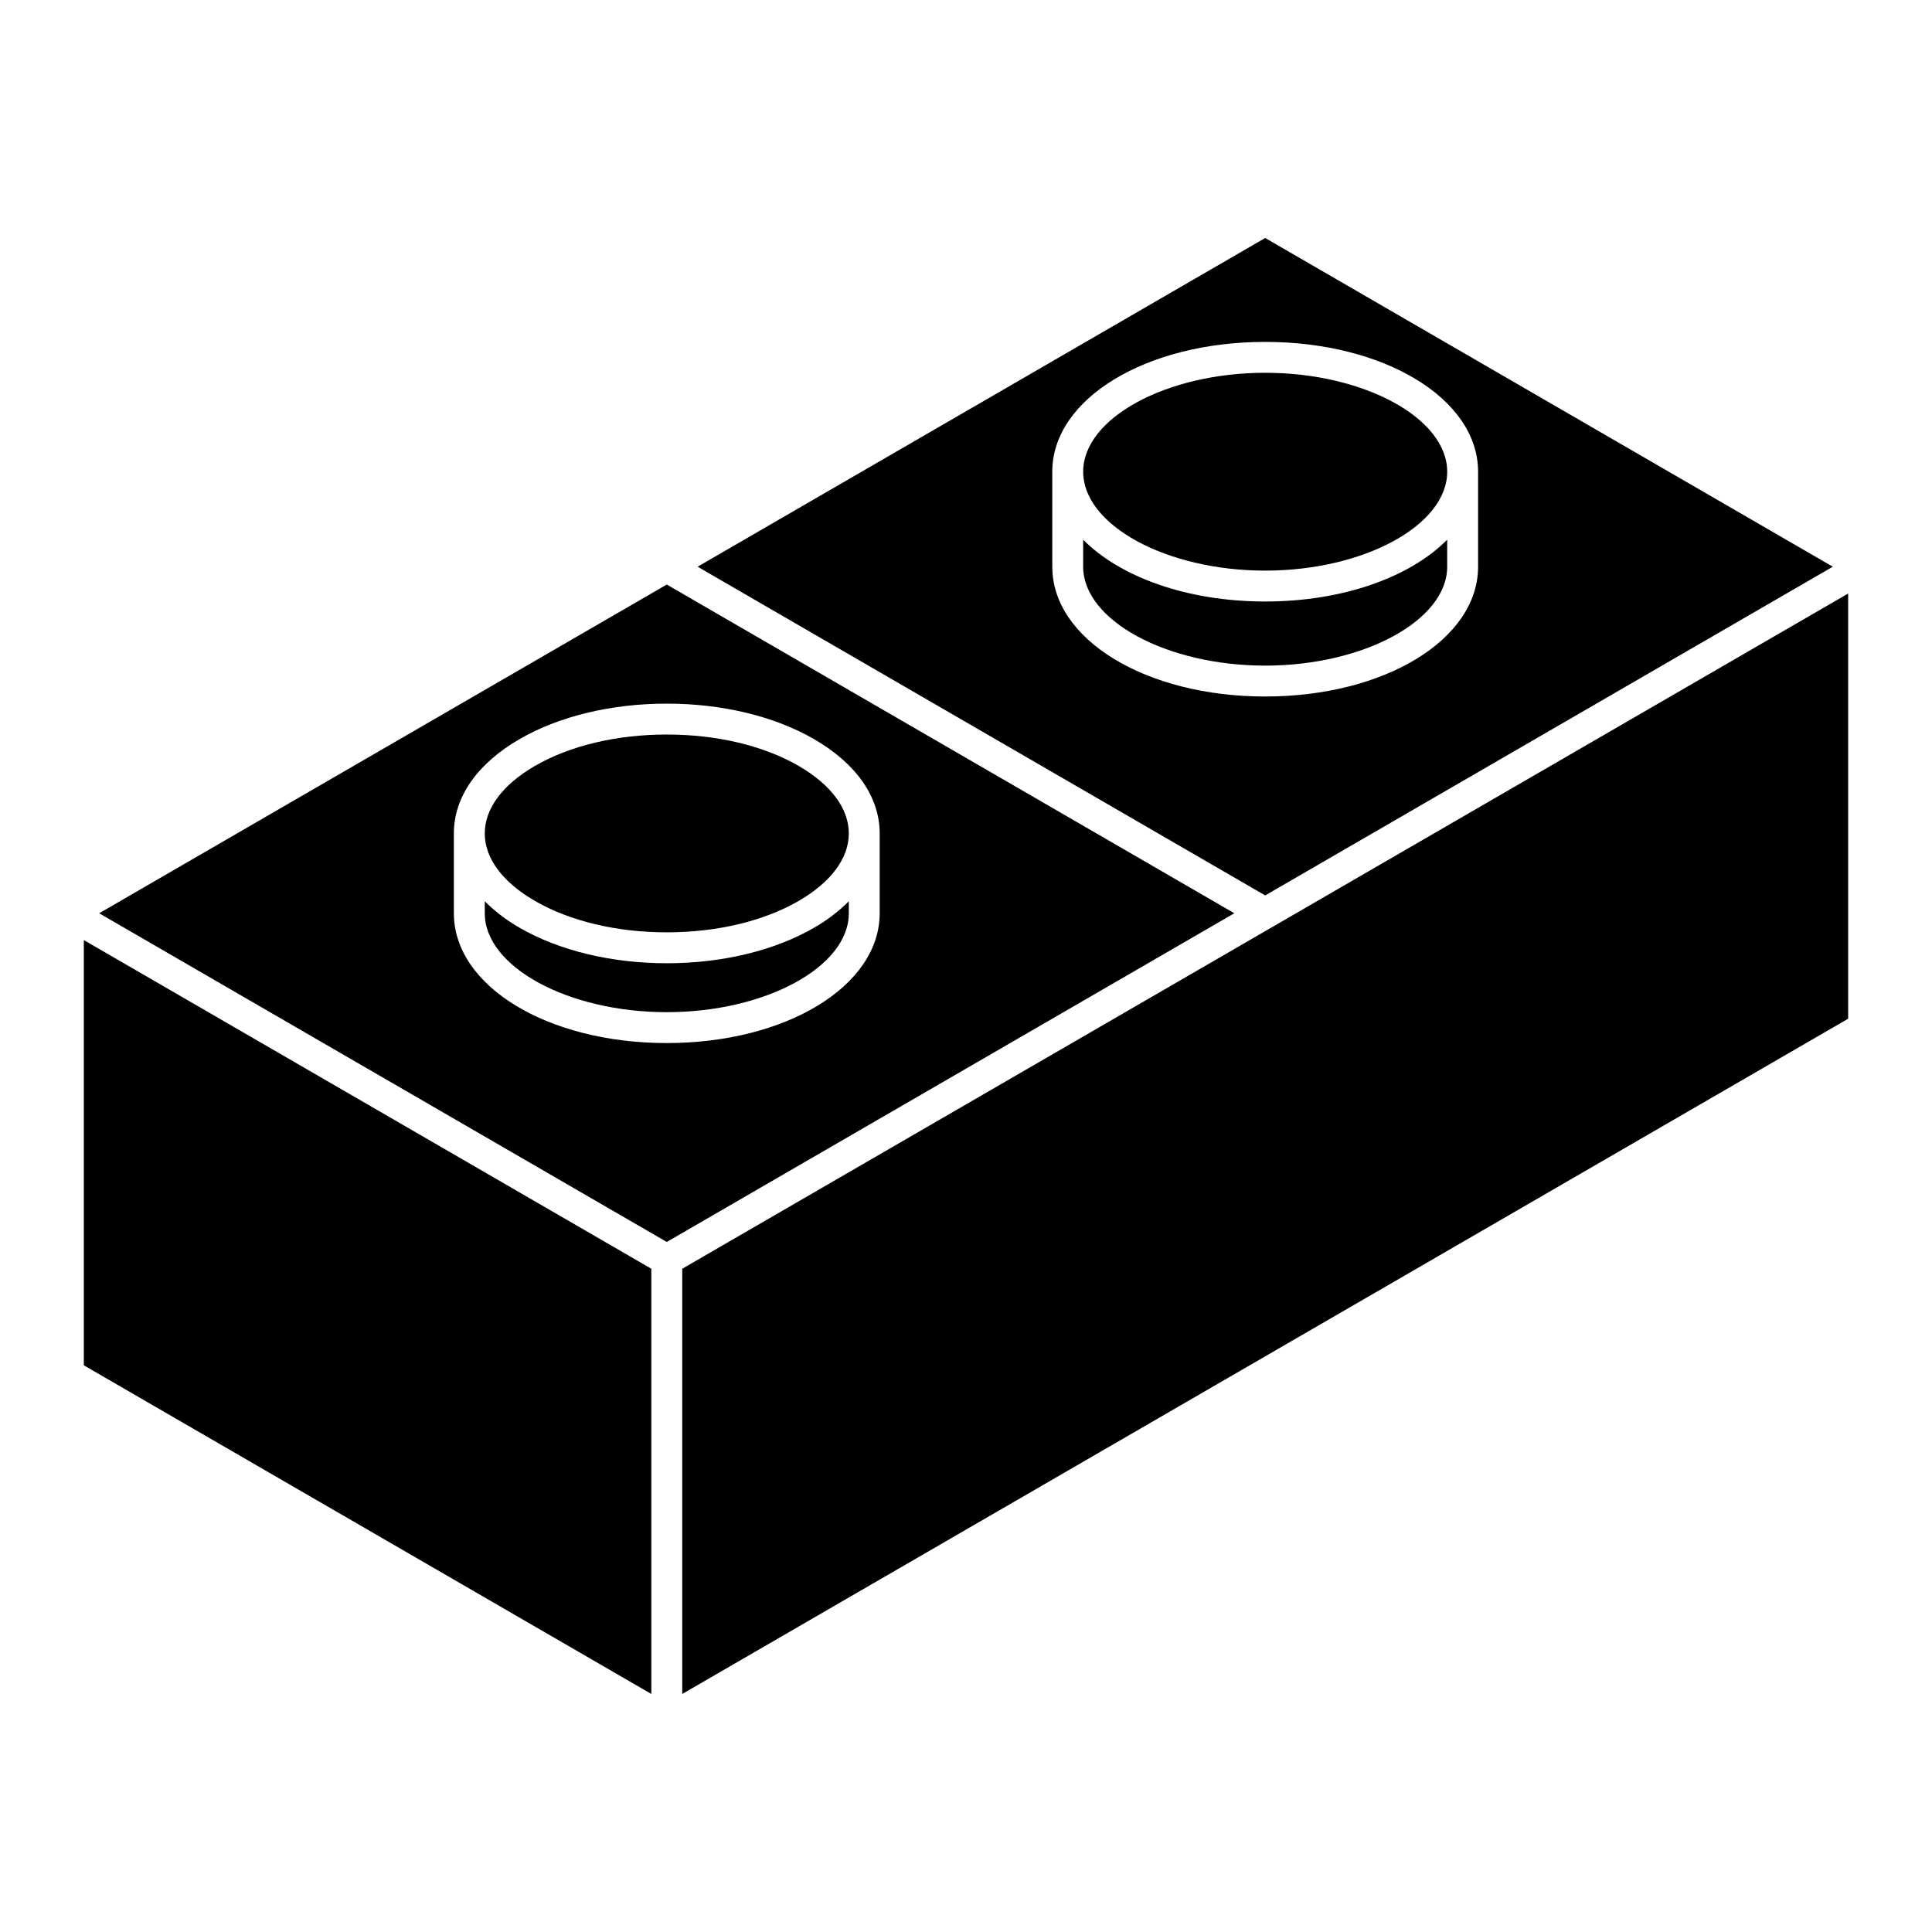
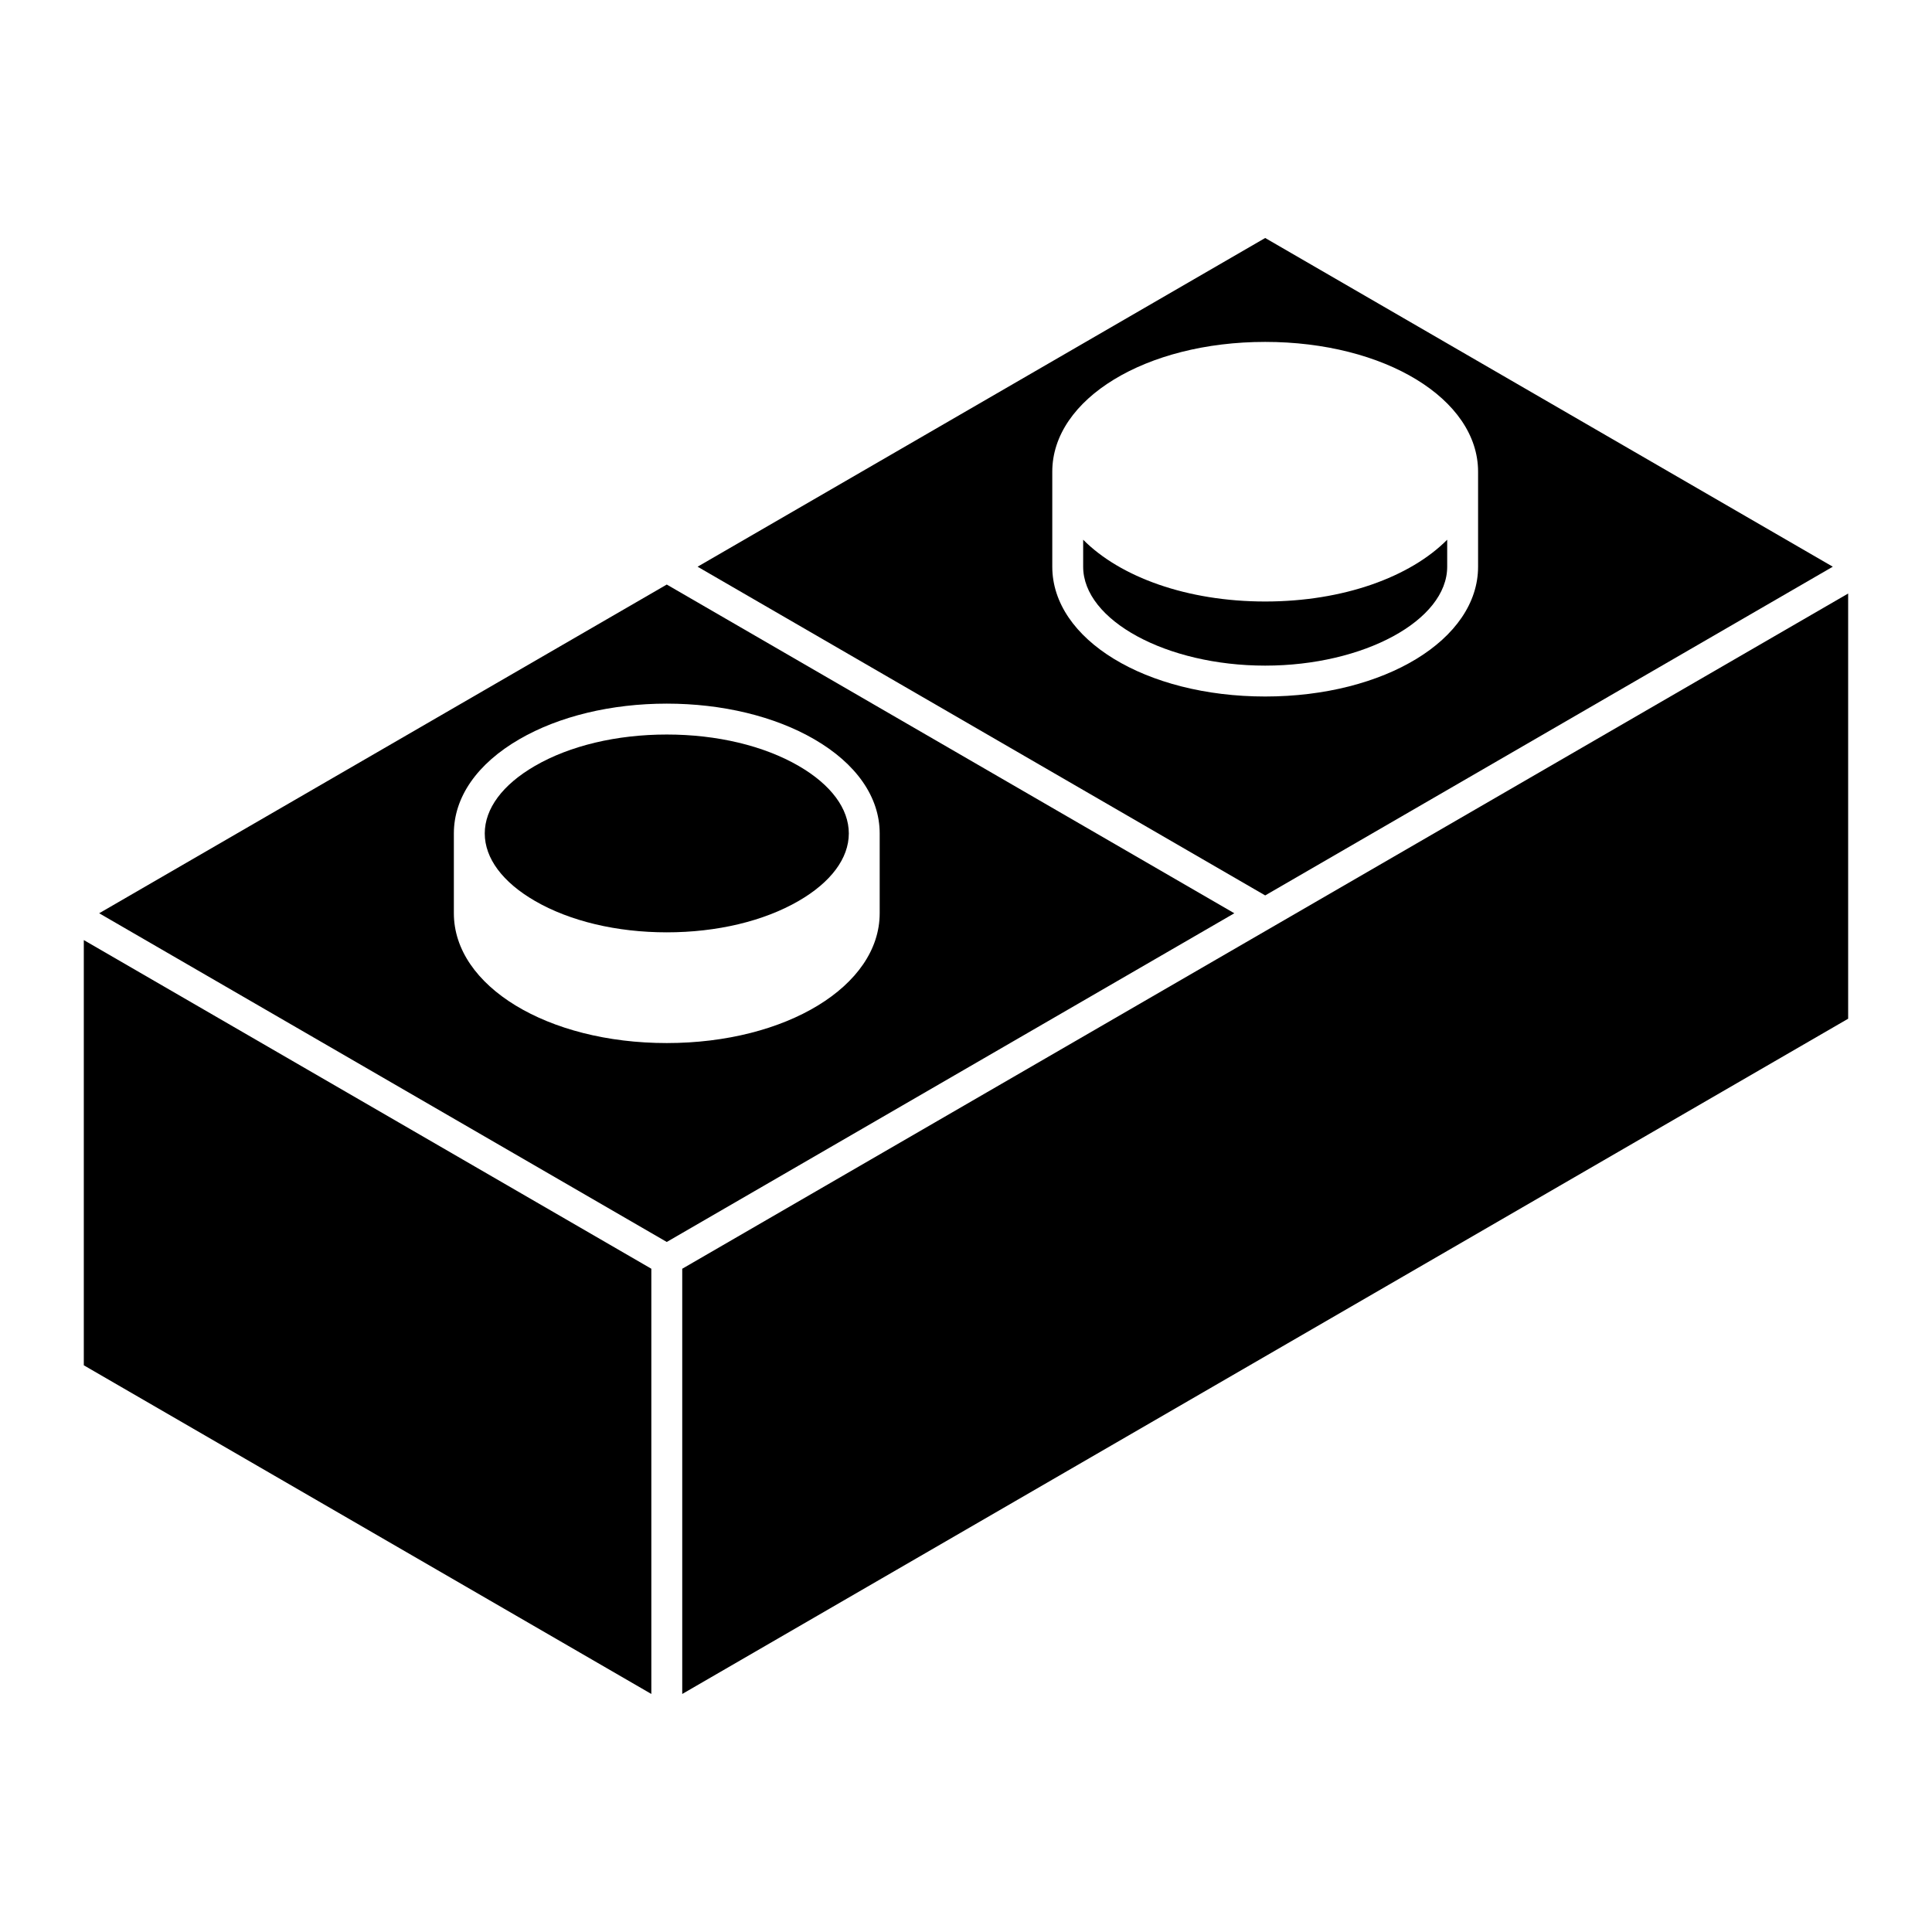
<svg xmlns="http://www.w3.org/2000/svg" fill="#000000" width="800px" height="800px" version="1.1" viewBox="144 144 512 512">
  <g>
    <path d="m166.21 393.13 150.4 87.098v112.69l-150.4-87.098z" />
    <path d="m324.8 592.92v-112.69l308.98-178.94v112.68z" />
-     <path d="m320.71 399.27c-14.691 0-28.555-3.352-39.055-9.426-3.621-2.102-6.656-4.465-9.184-6.996v3.18c0 14.207 22.094 26.207 48.234 26.207 26.148 0 48.238-12 48.238-26.207v-3.18c-2.527 2.539-5.562 4.906-9.18 6.996-10.496 6.078-24.367 9.426-39.055 9.426z" />
    <path d="m355.66 346.98c-9.27-5.371-21.684-8.324-34.953-8.324s-25.684 2.953-34.953 8.324c-8.57 4.961-13.289 11.316-13.289 17.891s4.719 12.922 13.289 17.879c9.27 5.371 21.684 8.328 34.953 8.328s25.684-2.953 34.953-8.328c8.551-4.949 13.27-11.289 13.285-17.855v-0.023c0-6.578-4.723-12.93-13.285-17.891z" />
    <path d="m320.7 298.91-150.42 87.113 150.42 87.109 150.41-87.109zm56.426 87.113c0 19.285-24.789 34.398-56.426 34.398-31.641 0-56.422-15.113-56.422-34.398v-21.156c0-9.617 6.172-18.484 17.371-24.973 10.5-6.086 24.363-9.426 39.055-9.426 14.688 0 28.555 3.344 39.055 9.426 11.203 6.488 17.367 15.355 17.367 24.973v0.031z" />
-     <path d="m479.29 242.79c-26.152 0-48.238 12-48.238 26.215 0 14.203 22.086 26.215 48.238 26.215 26.145 0 48.234-12.004 48.234-26.215 0-14.211-22.086-26.215-48.234-26.215z" />
    <path d="m431.05 287.03v7.148c0 14.207 22.086 26.219 48.238 26.219 26.145 0 48.234-12.004 48.234-26.219v-7.148c-9.809 9.879-27.527 16.375-48.234 16.375-20.711 0-38.434-6.496-48.238-16.375z" />
    <path d="m479.29 207.07-150.42 87.113 150.42 87.113 150.42-87.113zm0 121.51c-31.641 0-56.426-15.109-56.426-34.406v-25.168c0-19.289 24.789-34.398 56.426-34.398 31.633 0 56.418 15.109 56.418 34.398v25.176c0.004 19.289-24.777 34.398-56.418 34.398z" />
  </g>
</svg>